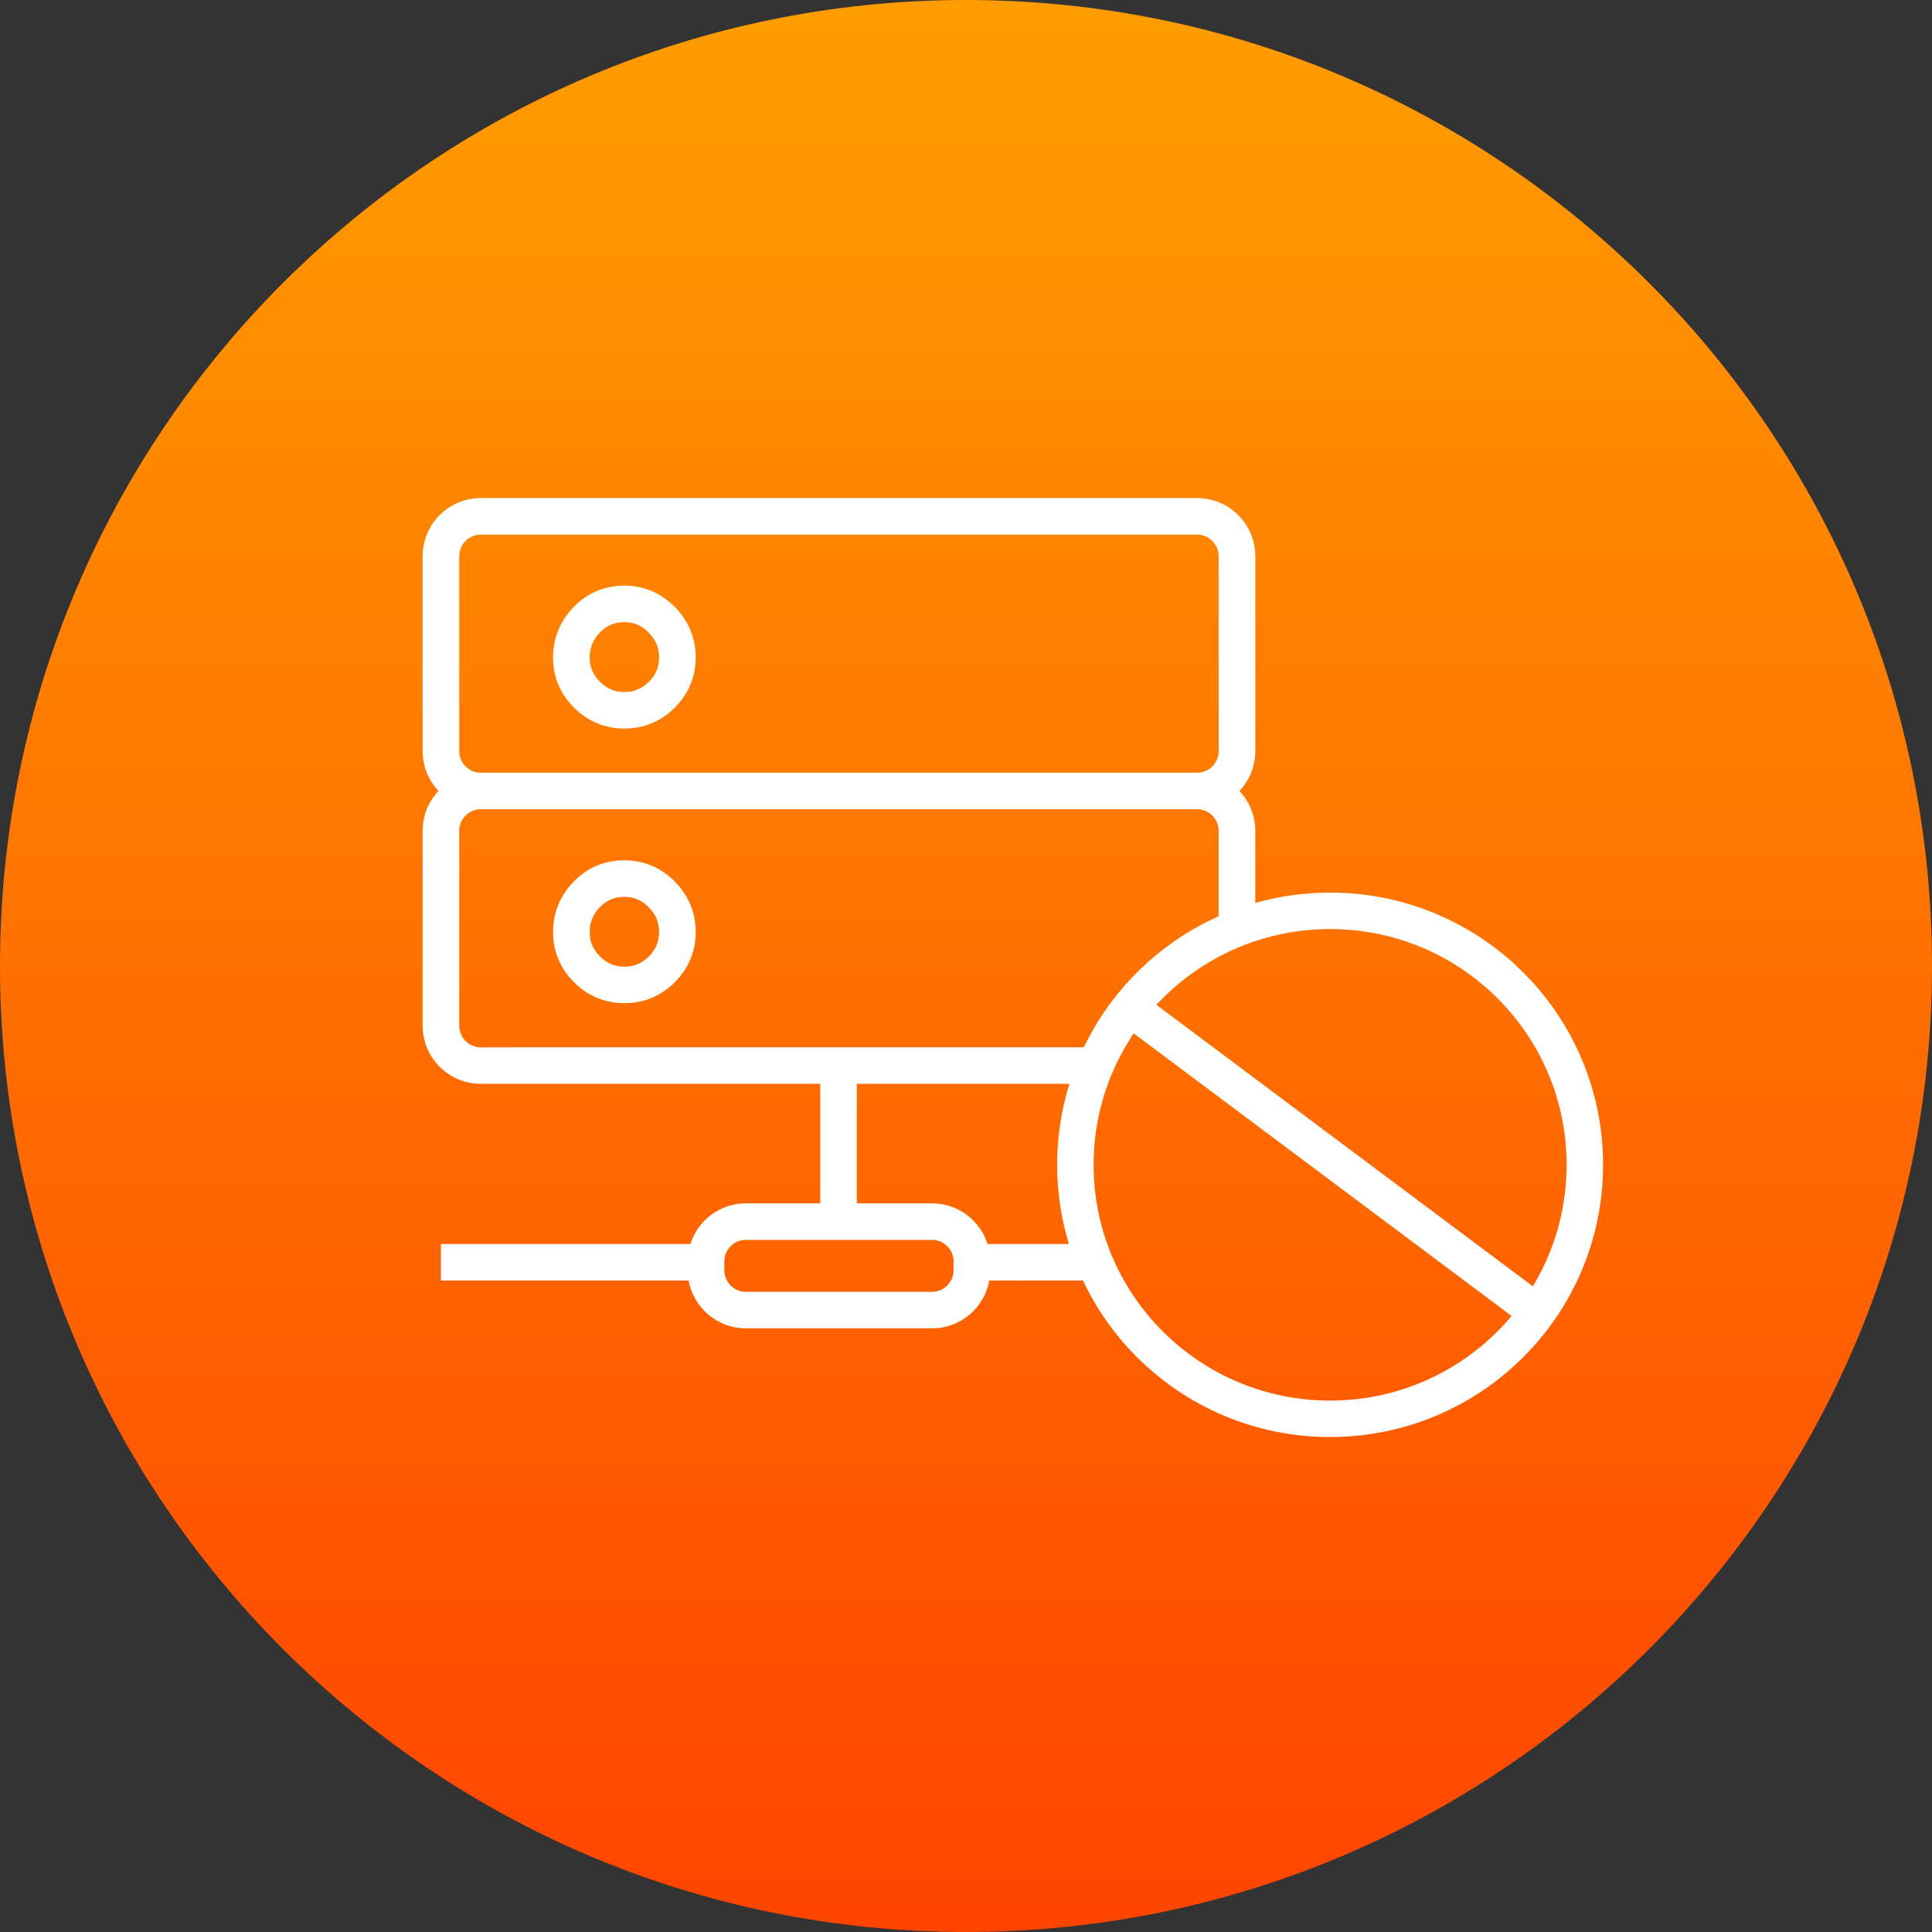
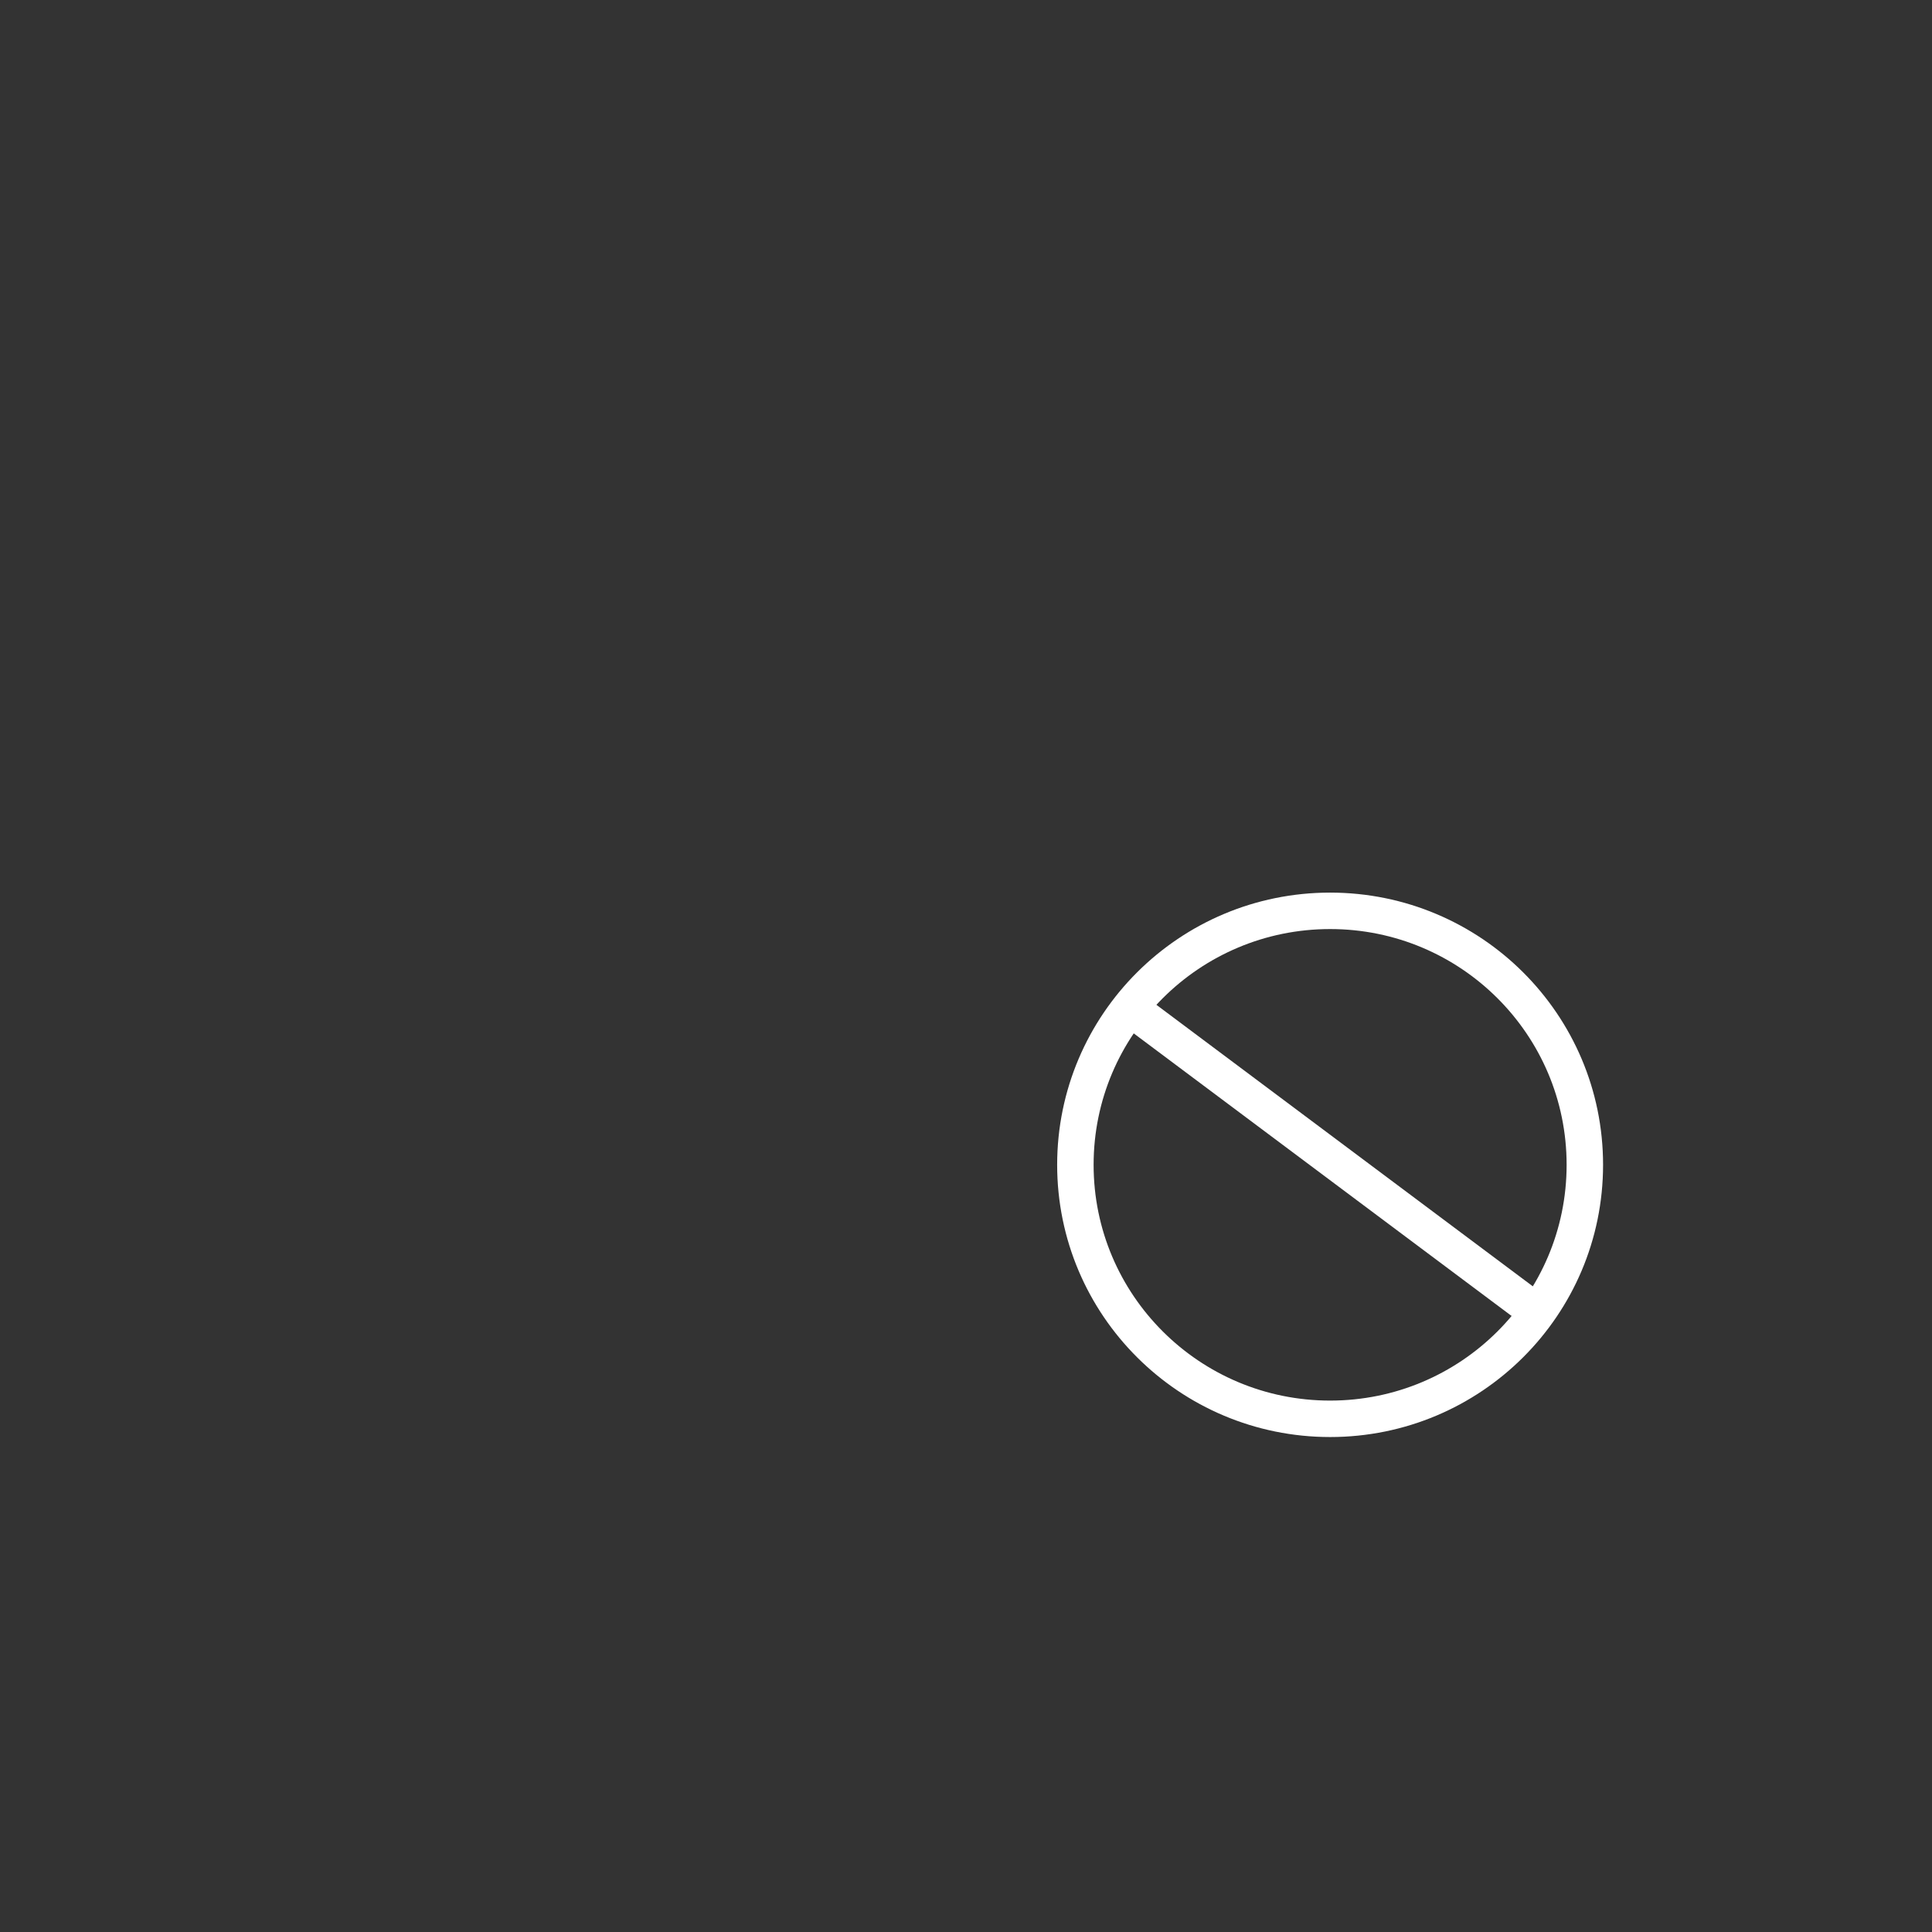
<svg xmlns="http://www.w3.org/2000/svg" width="128" height="128" viewBox="0 0 128 128" fill="none">
  <rect x="0" y="0" width="128" height="128" fill="#333333" stroke="none" />
-   <path d="M0 64C0 28.654 28.654 0 64 0C99.346 0 128 28.654 128 64C128 99.346 99.346 128 64 128C28.654 128 0 99.346 0 64Z" fill="url(#paint0_linear_749_9635)" />
  <g clip-path="url(#clip0_749_9635)">
-     <path d="M79.315 33C81.443 33 83.166 34.728 83.166 36.856V49.757C83.166 50.782 82.766 51.714 82.114 52.405C82.767 53.094 83.166 54.025 83.166 55.05L83.165 61.29C82.326 61.556 81.516 61.885 80.74 62.272L80.74 55.05C80.74 54.254 80.1 53.613 79.315 53.613H31.851C31.066 53.613 30.426 54.254 30.426 55.05V67.951C30.426 68.746 31.066 69.388 31.851 69.388L73.399 69.387C72.984 70.16 72.627 70.968 72.335 71.807L56.765 71.806V79.725L61.753 79.726C63.475 79.726 64.932 80.858 65.425 82.417L72.19 82.418C72.456 83.254 72.785 84.062 73.173 84.836L65.543 84.837C65.219 86.637 63.647 88.005 61.753 88.005H49.413C47.519 88.005 45.947 86.637 45.623 84.837L29.213 84.837V82.418L45.741 82.417C46.233 80.858 47.69 79.726 49.413 79.726L54.346 79.725V71.806L31.851 71.806C29.722 71.806 28 70.079 28 67.951V55.05C28 54.025 28.399 53.093 29.051 52.402C28.399 51.713 28 50.781 28 49.757V36.856C28 34.728 29.722 33 31.851 33H79.315ZM61.753 82.145H49.413C48.628 82.145 47.988 82.786 47.988 83.582V84.149C47.988 84.945 48.628 85.586 49.413 85.586H61.753C62.538 85.586 63.178 84.945 63.178 84.149V83.582C63.178 82.786 62.538 82.145 61.753 82.145ZM41.37 56.997C42.658 56.997 43.796 57.481 44.712 58.411C45.622 59.335 46.093 60.472 46.093 61.75C46.093 63.032 45.62 64.164 44.704 65.077C43.789 65.991 42.654 66.463 41.37 66.463C40.085 66.463 38.95 65.991 38.037 65.08C37.117 64.167 36.642 63.034 36.642 61.75C36.642 60.477 37.105 59.343 37.999 58.419C38.907 57.481 40.053 56.997 41.37 56.997ZM41.37 59.416C40.711 59.416 40.195 59.633 39.746 60.098C39.286 60.573 39.068 61.106 39.068 61.75C39.068 62.388 39.285 62.905 39.751 63.367C40.213 63.828 40.731 64.044 41.37 64.044C42.008 64.044 42.526 63.828 42.988 63.367C43.45 62.906 43.667 62.388 43.667 61.75C43.667 61.109 43.448 60.58 42.981 60.106C42.517 59.635 42.002 59.416 41.37 59.416ZM79.315 35.419H31.851C31.066 35.419 30.426 36.061 30.426 36.856V49.757C30.426 50.552 31.066 51.194 31.851 51.194H79.315C80.1 51.194 80.74 50.552 80.74 49.757V36.856C80.74 36.061 80.1 35.419 79.315 35.419ZM41.37 38.803C42.658 38.803 43.796 39.286 44.712 40.217C45.622 41.141 46.093 42.278 46.093 43.556C46.093 44.837 45.62 45.97 44.704 46.883C43.789 47.797 42.654 48.269 41.37 48.269C40.085 48.269 38.95 47.797 38.037 46.886C37.117 45.973 36.642 44.84 36.642 43.556C36.642 42.283 37.105 41.149 37.999 40.224C38.907 39.286 40.053 38.803 41.37 38.803ZM41.37 41.222C40.711 41.222 40.195 41.439 39.746 41.904C39.286 42.379 39.068 42.912 39.068 43.556C39.068 44.194 39.285 44.711 39.751 45.173C40.213 45.635 40.731 45.85 41.37 45.85C42.008 45.85 42.526 45.635 42.988 45.173C43.45 44.712 43.667 44.194 43.667 43.556C43.667 42.915 43.448 42.386 42.981 41.911C42.517 41.441 42.002 41.222 41.37 41.222Z" fill="white" />
    <path d="M88.124 94C97.445 94 105 86.466 105 77.172C105 67.879 97.445 60.345 88.124 60.345C78.803 60.345 71.247 67.879 71.247 77.172C71.247 86.466 78.803 94 88.124 94Z" stroke="white" stroke-width="2.415" />
    <path d="M75.791 67.464L101.755 86.881" stroke="white" stroke-width="2.415" />
  </g>
  <defs>
    <linearGradient id="paint0_linear_749_9635" x1="64" y1="0" x2="64" y2="128" gradientUnits="userSpaceOnUse">
      <stop stop-color="#FF9D00" />
      <stop offset="1" stop-color="#FF4400" />
    </linearGradient>
    <clipPath id="clip0_749_9635">
      <rect width="79" height="63" fill="white" transform="translate(28 33)" />
    </clipPath>
  </defs>
</svg>